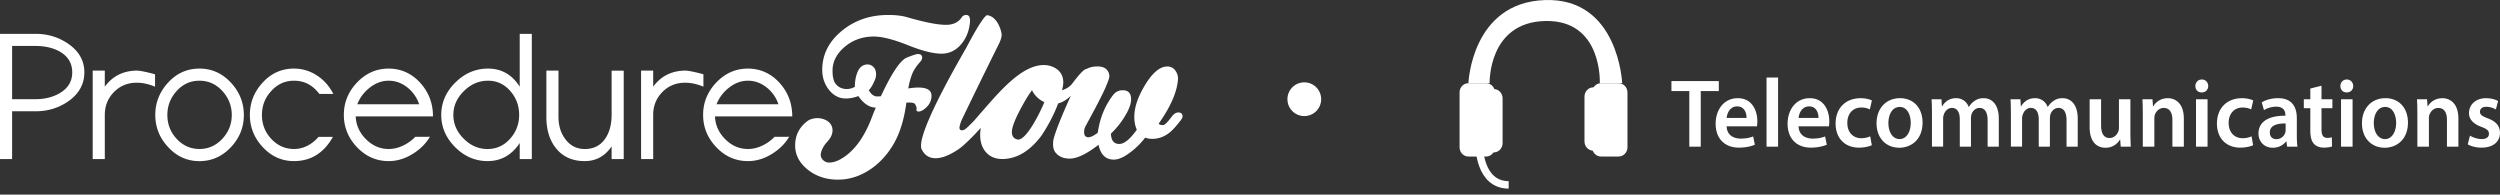
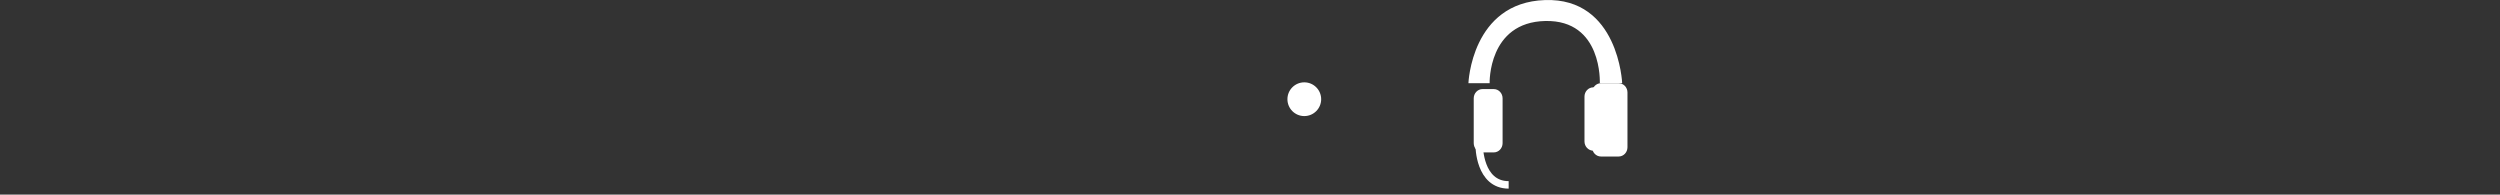
<svg xmlns="http://www.w3.org/2000/svg" width="334" height="26" fill="none">
  <rect width="100%" height="100%" fill="#333333" stroke="none" />
  <circle cx="174.254" cy="13.254" r="2.254" fill="#fff" />
-   <path fill="#fff" d="M1.617 14.87v6.381H0V4.521h4.739c1.637 0 3.092.443 4.37 1.323 1.438.989 2.16 2.262 2.16 3.827s-.718 2.867-2.148 3.864c-1.277.888-2.74 1.334-4.39 1.334H1.617Zm0-8.73v7.111h3.11c1.264 0 2.359-.275 3.283-.823 1.094-.657 1.642-1.573 1.642-2.757 0-1.184-.544-2.124-1.63-2.757-.896-.515-1.994-.774-3.296-.774H1.617ZM14.001 11.58c1.054-1.43 2.452-2.1 4.191-2.148.742-.02 2.522.495 2.522.495v1.654c-.848-.353-1.662-.531-2.436-.531-1.212 0-2.23.413-3.049 1.244-.819.832-1.228 1.85-1.228 3.058v5.895h-1.617V9.436H14v2.145ZM87.265 11.58c1.054-1.43 2.453-2.1 4.192-2.148.741-.02 2.52.495 2.52.495v1.654c-.846-.353-1.661-.531-2.435-.531-1.212 0-2.23.413-3.049 1.244-.818.832-1.228 1.85-1.228 3.058v5.895h-1.617V9.436h1.617v2.145ZM26.644 9.164c1.638 0 3.036.62 4.196 1.866 1.159 1.244 1.738 2.688 1.738 4.334 0 1.646-.575 3.07-1.726 4.298-1.176 1.244-2.578 1.865-4.208 1.865-1.63 0-3.024-.625-4.183-1.878-1.143-1.224-1.715-2.66-1.715-4.297 0-1.638.576-3.09 1.723-4.327 1.143-1.244 2.537-1.86 4.175-1.86Zm0 1.618c-1.208 0-2.23.466-3.064 1.403-.811.904-1.22 1.962-1.22 3.179 0 1.216.405 2.27 1.22 3.162.847.92 1.868 1.379 3.064 1.379s2.226-.458 3.077-1.379c.827-.904 1.244-1.958 1.244-3.162s-.417-2.283-1.256-3.203c-.84-.92-1.861-1.379-3.065-1.379ZM39.275 9.164c1.119 0 2.153.313 3.097.937.912.6 1.633 1.415 2.16 2.445H42.66c-.88-1.176-2.007-1.764-3.377-1.764-1.208 0-2.233.466-3.068 1.403-.815.896-1.22 1.954-1.22 3.179 0 1.224.405 2.27 1.22 3.162.847.92 1.868 1.379 3.068 1.379s2.327-.54 3.28-1.618h1.913c-1.208 2.157-2.943 3.236-5.197 3.236-1.63 0-3.024-.625-4.183-1.878-1.143-1.224-1.715-2.66-1.715-4.297 0-1.638.576-3.09 1.723-4.327 1.139-1.24 2.533-1.857 4.171-1.857ZM47.52 15.546c.049 1.164.503 2.174 1.358 3.033.871.884 1.889 1.326 3.048 1.326.847 0 1.682-.26 2.505-.774.406-.256.754-.54 1.05-.852l1.954-.008c-.47.807-1.139 1.508-1.998 2.096-1.123.77-2.295 1.156-3.51 1.156-1.638 0-3.045-.617-4.225-1.853-1.175-1.237-1.763-2.676-1.763-4.322 0-1.647.588-3.09 1.763-4.327 1.18-1.236 2.587-1.857 4.224-1.857 1.638 0 3.105.65 4.256 1.943 1.111 1.244 1.666 2.724 1.666 4.44H47.52Zm4.406-4.764c-.904 0-1.759.316-2.553.949a5.176 5.176 0 0 0-1.642 2.202H56a4.79 4.79 0 0 0-1.544-2.226c-.77-.62-1.614-.925-2.53-.925ZM95.518 15.546c.049 1.164.503 2.174 1.358 3.033.872.884 1.89 1.326 3.048 1.326.848 0 1.683-.26 2.506-.774.405-.256.754-.54 1.049-.852l1.954-.008c-.47.807-1.139 1.508-1.998 2.096-1.123.77-2.294 1.156-3.51 1.156-1.638 0-3.045-.617-4.224-1.853-1.176-1.237-1.764-2.676-1.764-4.322 0-1.647.588-3.09 1.764-4.327 1.18-1.236 2.586-1.857 4.224-1.857 1.637 0 3.105.65 4.256 1.943 1.11 1.244 1.666 2.724 1.666 4.44H95.518Zm4.406-4.764c-.903 0-1.759.316-2.553.949a5.176 5.176 0 0 0-1.642 2.202h8.269a4.787 4.787 0 0 0-1.544-2.226c-.774-.62-1.617-.925-2.53-.925ZM65.194 9.164c1.811 0 3.226.807 4.24 2.421V4.522h1.617V21.25h-1.617v-2.149c-1.054 1.614-2.49 2.42-4.301 2.42-1.642 0-3.081-.62-4.321-1.856-1.24-1.241-1.861-2.676-1.861-4.314s.628-3.09 1.885-4.327c1.257-1.244 2.708-1.86 4.358-1.86Zm0 1.618c-1.208 0-2.283.462-3.219 1.387-.936.924-1.407 1.982-1.407 3.183 0 1.2.463 2.258 1.383 3.178.92.92 1.978 1.379 3.178 1.379s2.213-.462 3.032-1.39c.798-.897 1.196-1.951 1.196-3.167 0-1.217-.385-2.27-1.16-3.167-.81-.937-1.816-1.403-3.004-1.403ZM83.33 21.251h-1.618v-1.69c-.896 1.309-2.092 1.962-3.588 1.962-1.661 0-2.95-.584-3.87-1.752-.84-1.062-1.257-2.445-1.257-4.148V9.436h1.617v6.18c0 1.15.296 2.128.888 2.935.656.904 1.532 1.358 2.63 1.358 1.196 0 2.117-.479 2.757-1.431.547-.832.823-1.873.823-3.135V9.437h1.617v11.815ZM117.01 14.374c-.843 0-1.625-.514-2.335-1.54a4.848 4.848 0 0 1-1.69.324c-.863 0-1.601-.377-2.213-1.131-.612-.754-.92-1.654-.92-2.696 0-2.024.859-3.75 2.586-5.182C114.161 2.714 116.24 2 118.676 2c.977 0 1.808.097 2.485.292 2.351.681 4.094 1.026 5.221 1.026.945 0 1.642-.325 2.088-.977a.705.705 0 0 1 .62-.341c.381 0 .547.312.499.94-.102 1.189-.503 2.19-1.208 3.005-.706.815-1.573 1.225-2.599 1.225-1.11 0-2.618-.382-4.515-1.144-1.902-.762-3.414-1.143-4.54-1.143-1.492 0-2.785.458-3.872 1.378-1.086.92-1.629 1.975-1.629 3.171 0 .843.142 1.443.43 1.788.368.446.859.673 1.467.673.389 0 .75-.101 1.086-.3 0-.713.11-1.342.325-1.89.279-.73.754-1.094 1.414-1.094.065 0 .134.008.199.024.596.183.896.62.896 1.318 0 .182-.033.373-.102.572-.247.665-.539 1.175-.871 1.54.15.215.361.629.871.795.179.057.746 0 .746 0 1.443-3.098 2.603-4.82 3.478-5.17.795-.316 1.285-.47 1.468-.47.381 0 .571.166.571.499 0 .15-.077.32-.235.51-.158.191-.312.37-.458.536-.3.446-.474.73-.523.843-.263.564-.482 1.302-.644 2.214a8.461 8.461 0 0 1 1.341-.126c1.176 0 1.764.365 1.764 1.095 0 .483-.138.848-.373 1.192-.171.252-.811.92-1.342.92-.199 0-.3-.072-.3-.222a.844.844 0 0 0 .024-.2c0-.214-.101-.384-.21-.57-.163-.277-1.006-.2-1.156-.2-.3 2.255-.871 4.104-1.714 5.543-.88 1.492-1.97 2.656-3.28 3.491-1.309.835-2.691 1.257-4.151 1.257-1.572 0-2.918-.446-4.037-1.342-1.119-.896-1.678-1.97-1.678-3.232 0-1.374.571-2.477 1.715-3.304.299-.215.895-.349 1.276-.34.981.02 2.003.559 2.003 1.633 0 .515-.239 1.03-.722 1.541-.644.698-.891 1.444-.851 1.829.049.438.495.932 1.123.932.73 0 1.54-.357 2.436-1.07 1.261-1.01 2.303-2.55 3.134-4.622.259-.69.482-1.237.664-1.65ZM157.424 15.027c-.308 0-.595.179-.871.544-.564.758-.953 1.143-1.168 1.143-.344 0-.535-.073-.571-.219 1.54-2.177 2.391-4.095 2.554-5.766a1.786 1.786 0 0 0-.325-1.277 1.267 1.267 0 0 0-1.086-.571c-.977 0-1.966.815-2.959 2.444-.904 1.484-1.386 2.818-1.443 3.994-.041.799.073 1.468.324 2.011-.904 1.27-1.686 1.902-2.339 1.902-.725 0-1.098-.462-1.115-1.387a11.043 11.043 0 0 0 1.739-2.12c.637-.998.953-1.813.953-2.445 0-.815-.373-1.225-1.115-1.225-.543 0-.977.22-1.305.653-.977 1.29-1.727 2.883-2.039 5.032-.527.397-.944.596-1.248.596-.381 0-.572-.235-.572-.71 0-.292.073-.563.219-.819 1.321-2.416 2.185-4.083 2.582-4.987.381-.855.572-1.399.572-1.634 0-.251-.073-.49-.219-.71-.252-.397-.71-.6-1.362-.6-.495 0-1.03.082-1.476.341-.425-.045-1.666 1.642-1.893 1.938-.356.466-.867.738-1.374.904.045-.206.093-.41.13-.612.308-1.983-1.346-2.757-2.554-2.757-.64 0-1.297.158-1.97.474-1.204.548-2.586 1.663-4.151 3.341-1.013 1.059-3.105 3.528-3.279 3.698-.657.665-1.103 1.123-1.37 1.18-.341.073-.507-.032-.507-.316 0-.195.097-.54.292-1.038a1007.81 1007.81 0 0 1 5.026-10.27c.211-.442.304-.8.316-1.067.021-.413-.498-2.46-1.913-2.66-.28-.04-1.216 1.314-2.793 4.31-.389.726-6.096 10.36-6.064 13.141.004.215.033.381.106.507.389.762 1.001 1.148 1.836 1.148.835 0 1.779-.365 2.902-1.091.515-.316 1.305-1.03 2.367-2.129.26-.284.515-.56.775-.835a5.466 5.466 0 0 0-.085.912c0 .994.267 1.78.798 2.368.531.584 1.249.88 2.153.88 1.913 0 3.652-1.03 5.212-3.086.661-.985 1.602-2.57 2.254-4.338.604-.154 1.172-.515 1.699-1.03-1.16 2.518-2.287 5.3-2.355 6.082-.061.669-.005 1.212.429 1.654.434.442 1.026.665 1.768.665.976 0 2.266-.616 3.859-1.849.271 1.322.952 1.983 2.039 1.983.616 0 1.337-.316 2.176-.953a10.03 10.03 0 0 0 2.011-1.982c.271.105.588.162.952.162.831 0 1.606-.28 2.307-.84.292-.219.709-.66 1.248-1.33.325-.38.491-.652.491-.815-.004-.356-.195-.539-.576-.539h.008Zm-21.334 3.621a.773.773 0 0 1-.372-.081c-.357-.158-.531-.466-.531-.933 0-.657.458-1.82 1.382-3.487.474-.875.912-1.569 1.309-2.1.243.576.855 1.237 1.646 1.602-.876 2.108-2.465 4.926-3.434 4.995v.004Z" />
  <g clip-path="url(#a)">
    <path fill="#fff" d="M199.566 11.9h-1.496c-.652 0-1.18.554-1.18 1.235v5.993c0 .681.528 1.234 1.18 1.234h1.496c.652 0 1.18-.552 1.18-1.234v-5.993c0-.681-.528-1.234-1.18-1.234Z" />
-     <path fill="#fff" d="M198.542 11.117h-2.361c-.652 0-1.181.553-1.181 1.235v7.324c0 .682.529 1.234 1.181 1.234h2.361c.652 0 1.181-.552 1.181-1.234v-7.324c0-.682-.529-1.235-1.181-1.235ZM225.692 12.168h-2.389v-1.34h6.332v1.34h-2.414v7.427h-1.529v-7.427ZM230.677 16.878c.037 1.144.894 1.637 1.865 1.637.709 0 1.218-.103 1.68-.287l.225 1.106c-.521.222-1.242.39-2.114.39-1.964 0-3.123-1.26-3.123-3.198 0-1.756 1.02-3.407 2.959-3.407s2.611 1.693 2.611 3.082c0 .3-.024.532-.049.677h-4.054Zm2.661-1.119c.012-.586-.238-1.547-1.255-1.547-.947 0-1.344.896-1.406 1.547h2.661ZM236.01 10.36h1.542v9.232h-1.542V10.36ZM240.289 16.878c.037 1.144.894 1.637 1.865 1.637.709 0 1.218-.103 1.681-.287l.225 1.106c-.521.222-1.243.39-2.115.39-1.964 0-3.123-1.26-3.123-3.198 0-1.756 1.02-3.407 2.959-3.407s2.611 1.693 2.611 3.082c0 .3-.024.532-.049.677h-4.054Zm2.661-1.119c.012-.586-.238-1.547-1.255-1.547-.946 0-1.344.896-1.406 1.547h2.661ZM250.077 19.398c-.324.155-.959.326-1.717.326-1.89 0-3.123-1.26-3.123-3.223 0-1.963 1.243-3.382 3.37-3.382.561 0 1.131.13 1.479.3l-.274 1.196a2.614 2.614 0 0 0-1.156-.248c-1.168 0-1.865.896-1.853 2.056 0 1.3.808 2.04 1.853 2.04.533 0 .906-.115 1.205-.248l.213 1.183h.003ZM256.853 16.368c0 2.328-1.566 3.369-3.11 3.369-1.718 0-3.034-1.235-3.034-3.265 0-2.031 1.307-3.356 3.135-3.356 1.828 0 3.009 1.328 3.009 3.252Zm-4.562.065c0 1.222.573 2.147 1.504 2.147.869 0 1.48-.896 1.48-2.173 0-.99-.423-2.12-1.468-2.12s-1.516 1.092-1.516 2.146ZM258.108 15.147c0-.729-.013-1.341-.049-1.886h1.319l.062.935h.037c.299-.493.844-1.08 1.865-1.08.795 0 1.418.467 1.68 1.17h.024c.213-.351.46-.612.746-.793.337-.248.722-.377 1.218-.377 1.008 0 2.029.716 2.029 2.743v3.733h-1.492v-3.497c0-1.055-.349-1.677-1.082-1.677-.521 0-.91.39-1.07.845a2.397 2.397 0 0 0-.074.532v3.797h-1.492v-3.668c0-.884-.336-1.509-1.045-1.509-.574 0-.959.468-1.095.91a1.443 1.443 0 0 0-.086.518v3.746h-1.492V15.14l-.003.007ZM268.654 15.147c0-.729-.012-1.341-.049-1.886h1.319l.062.935h.037c.299-.493.845-1.08 1.865-1.08.795 0 1.418.467 1.68 1.17h.025c.212-.351.459-.612.746-.793.336-.248.721-.377 1.217-.377 1.009 0 2.029.716 2.029 2.743v3.733h-1.492v-3.497c0-1.055-.349-1.677-1.082-1.677-.521 0-.91.39-1.07.845a2.397 2.397 0 0 0-.074.532v3.797h-1.492v-3.668c0-.884-.336-1.509-1.045-1.509-.573 0-.959.468-1.094.91a1.422 1.422 0 0 0-.087.518v3.746h-1.492V15.14l-.003.007ZM284.623 17.697c0 .754.025 1.38.049 1.898h-1.344l-.074-.964h-.024a2.179 2.179 0 0 1-1.94 1.106c-1.082 0-2.114-.69-2.114-2.756v-3.72h1.529v3.446c0 1.054.323 1.73 1.131 1.73.61 0 1.008-.454 1.168-.857.05-.141.087-.312.087-.493v-3.823h1.529V17.7l.003-.003ZM286.275 15.147c0-.729-.012-1.341-.049-1.886h1.344l.074.951h.037c.262-.493.922-1.093 1.927-1.093 1.057 0 2.152.716 2.152 2.718v3.758h-1.529V16.02c0-.909-.324-1.598-1.157-1.598-.61 0-1.032.454-1.193.934a1.718 1.718 0 0 0-.061.52v3.72h-1.542v-4.45h-.003ZM295.018 11.491c0 .48-.336.858-.869.858-.534 0-.845-.377-.845-.858 0-.48.348-.87.857-.87s.845.377.857.87Zm-1.631 8.104v-6.334h1.542v6.334h-1.542ZM301.023 19.398c-.323.155-.958.326-1.717.326-1.89 0-3.123-1.26-3.123-3.223 0-1.963 1.243-3.382 3.37-3.382.561 0 1.131.13 1.48.3l-.275 1.196a2.61 2.61 0 0 0-1.156-.248c-1.168 0-1.865.896-1.853 2.056 0 1.3.808 2.04 1.853 2.04a2.85 2.85 0 0 0 1.206-.248l.212 1.183h.003ZM305.561 19.595l-.098-.703h-.037c-.373.494-1.008.845-1.791.845-1.218 0-1.903-.922-1.903-1.886 0-1.599 1.357-2.404 3.595-2.392v-.103c0-.415-.16-1.105-1.23-1.105-.598 0-1.218.193-1.631.467l-.299-1.041c.447-.287 1.23-.561 2.189-.561 1.939 0 2.5 1.286 2.5 2.666v2.288c0 .574.025 1.132.086 1.522h-1.381v.003Zm-.197-3.094c-1.082-.026-2.115.222-2.115 1.183 0 .625.386.909.869.909.611 0 1.058-.416 1.194-.87.037-.117.049-.249.049-.352v-.87h.003ZM310.152 11.453v1.808h1.455v1.196h-1.455v2.795c0 .767.2 1.17.783 1.17a2.2 2.2 0 0 0 .598-.078l.024 1.222c-.225.09-.622.155-1.106.155-.562 0-1.033-.197-1.32-.52-.324-.363-.472-.937-.472-1.769v-2.978h-.869v-1.196h.869v-1.431l1.493-.377v.003ZM314.39 11.491c0 .48-.336.858-.869.858-.533 0-.845-.377-.845-.858 0-.48.349-.87.857-.87.509 0 .845.377.857.87Zm-1.627 8.104v-6.334h1.541v6.334h-1.541ZM321.703 16.368c0 2.328-1.566 3.369-3.111 3.369-1.717 0-3.033-1.235-3.033-3.265 0-2.031 1.307-3.356 3.135-3.356 1.828 0 3.009 1.328 3.009 3.252Zm-4.563.065c0 1.222.574 2.147 1.505 2.147.869 0 1.479-.896 1.479-2.173 0-.99-.422-2.12-1.467-2.12-1.045 0-1.517 1.092-1.517 2.146ZM322.957 15.147c0-.729-.012-1.341-.049-1.886h1.344l.074.951h.037c.262-.493.922-1.093 1.927-1.093 1.057 0 2.152.716 2.152 2.718v3.758h-1.529V16.02c0-.909-.324-1.598-1.156-1.598-.611 0-1.033.454-1.193.934-.05.142-.062.339-.062.52v3.72h-1.541v-4.45h-.004ZM329.995 18.125c.349.223 1.009.455 1.554.455.672 0 .971-.287.971-.703s-.249-.651-.995-.922c-1.181-.429-1.681-1.105-1.668-1.847 0-1.118.881-1.989 2.287-1.989.672 0 1.255.184 1.603.377l-.299 1.132c-.262-.155-.746-.364-1.282-.364-.537 0-.845.274-.845.664s.287.6 1.057.883c1.095.416 1.603 1.002 1.616 1.937 0 1.144-.857 1.976-2.463 1.976-.734 0-1.394-.18-1.841-.442l.299-1.157h.006Z" />
    <path fill="#fff" d="M196.181 11.117S196.575.335 206.412.008c9.838-.33 10.312 11.11 10.312 11.11h-2.99s.395-8.477-7.281-8.313c-7.677.165-7.439 8.313-7.439 8.313h-2.833ZM212.868 20.13h1.495c.652 0 1.181-.552 1.181-1.234v-5.993c0-.681-.529-1.234-1.181-1.234h-1.495c-.652 0-1.181.553-1.181 1.234v5.993c0 .681.529 1.234 1.181 1.234Z" />
    <path fill="#fff" d="M213.888 20.91h2.362c.652 0 1.18-.552 1.18-1.234v-7.324c0-.682-.528-1.235-1.18-1.235h-2.362c-.652 0-1.18.553-1.18 1.235v7.324c0 .682.528 1.234 1.18 1.234Z" />
    <path stroke="#fff" stroke-miterlimit="10" d="M197.623 19.5s0 5.2 3.934 5.2" />
  </g>
  <defs>
    <clipPath id="a">
      <path fill="#fff" d="M195 0h139v26H195z" />
    </clipPath>
  </defs>
</svg>